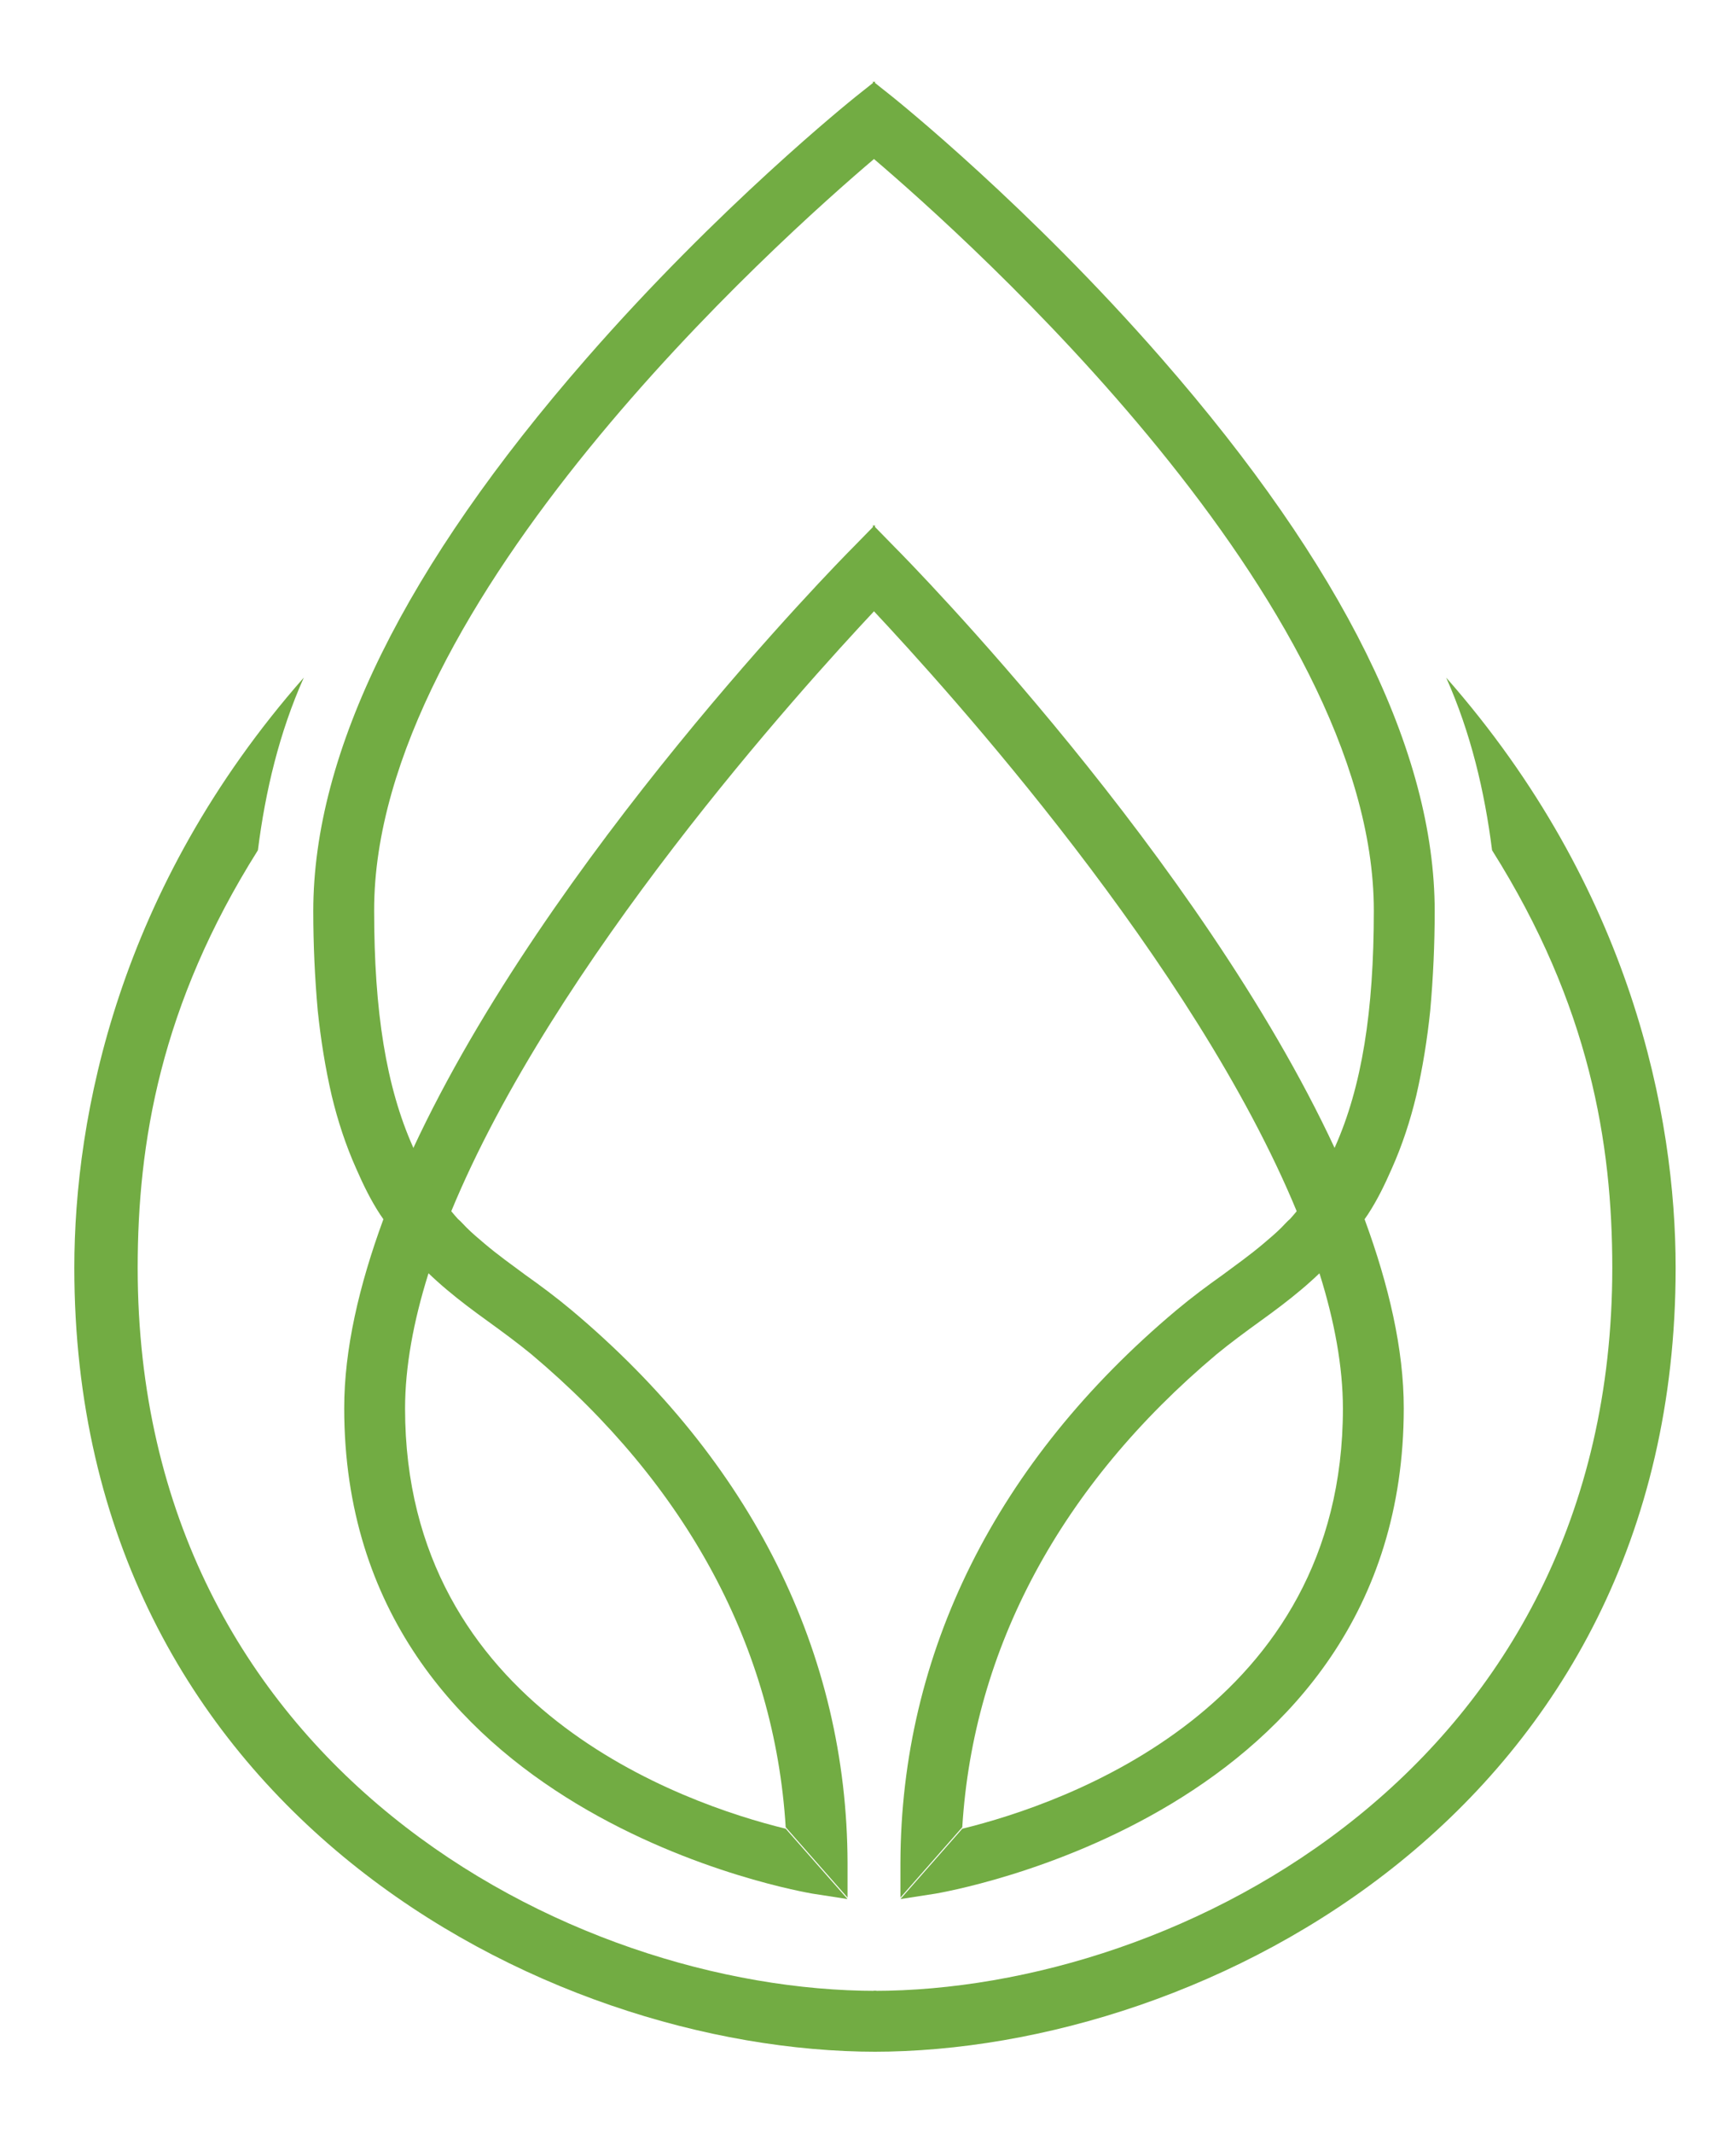
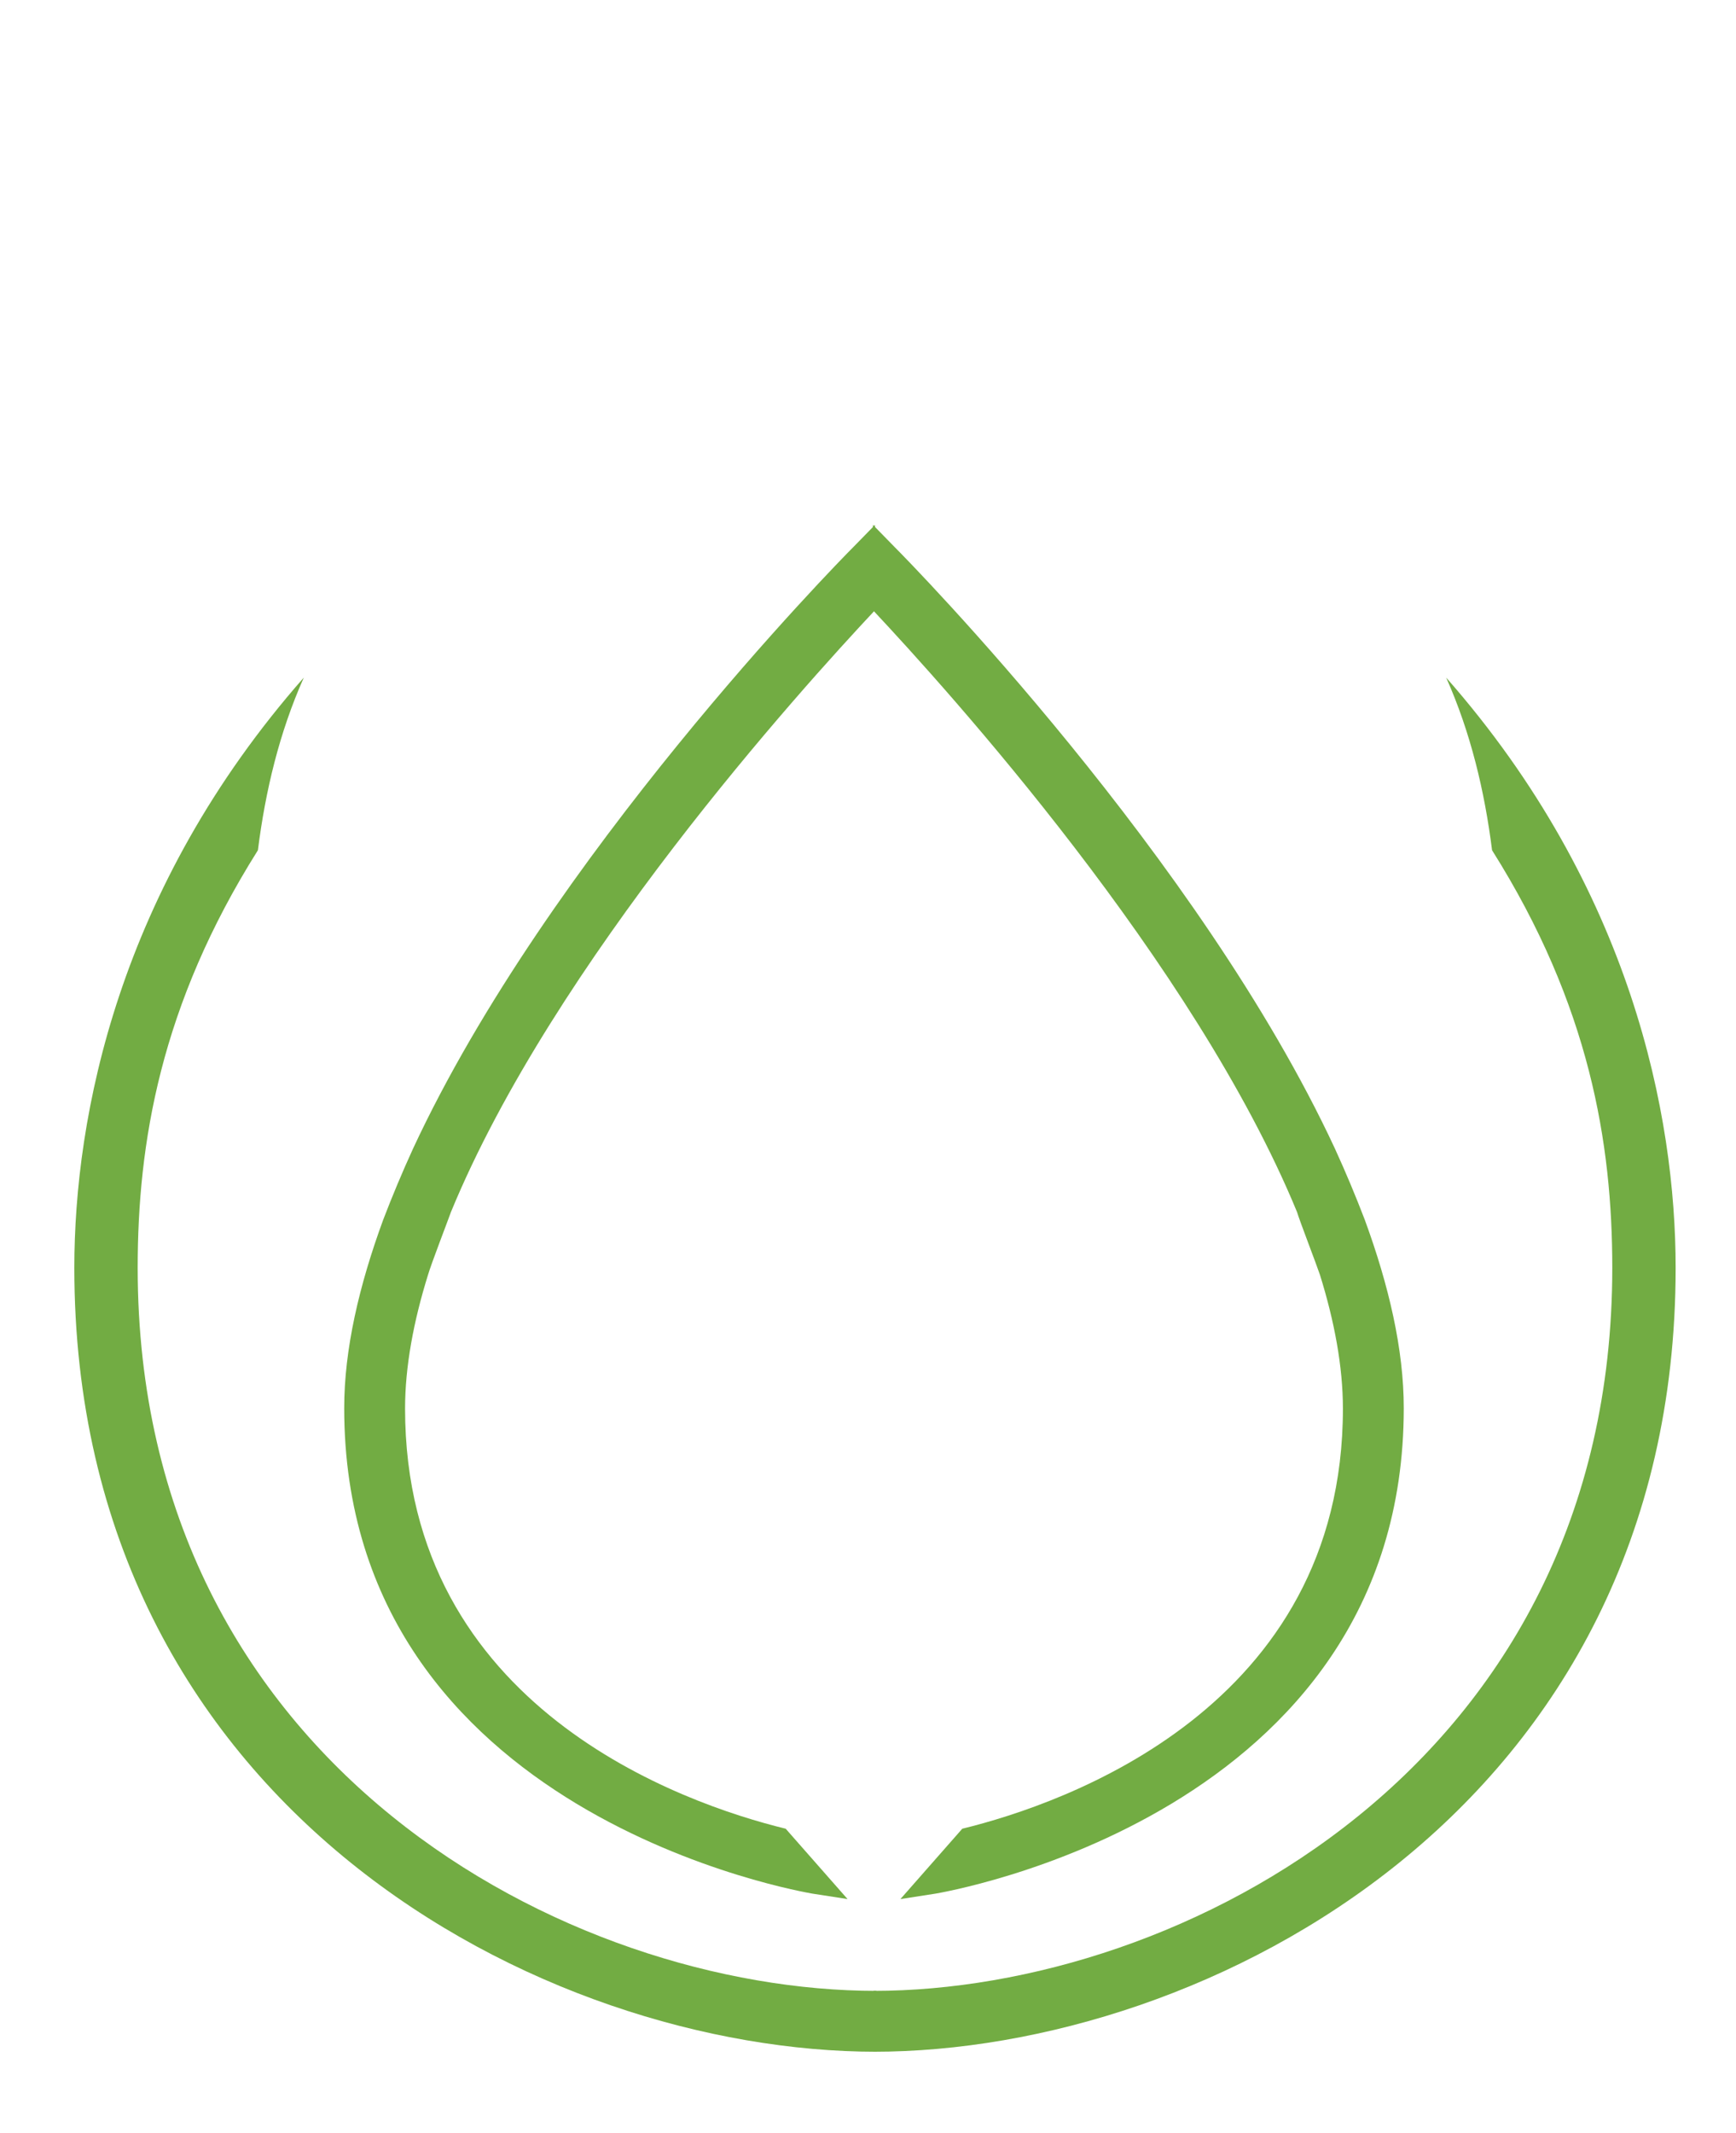
<svg xmlns="http://www.w3.org/2000/svg" version="1.1" x="0px" y="0px" viewBox="0 0 348 427.5" style="enable-background:new 0 0 348 427.5;" xml:space="preserve">
  <style type="text/css">
	.st0{fill:#72AC43;}
</style>
  <g id="bg">
</g>
  <g id="logo">
    <g>
      <path class="st0" d="M90.4,242.9c20.6-50,70-104.6,85-120.6v-17.1l-4.4,4.5c-3.2,3.2-61.1,62.2-88.2,120.5    c-2.2,4.8-4.2,9.6-6,14.3c-4.8,13.1-7.8,25.9-7.8,37.7c0,81.9,92.9,97.1,93.8,97.3l7.1,1.1l-12.4-14.1    c-20.5-5-76.3-24.3-76.3-84.2c0-8.4,1.7-17.5,4.6-26.8C86.4,253.4,89.8,244.6,90.4,242.9z" />
-       <path class="st0" d="M27.6,254.1c0-24.9,4.5-52.6,24.1-83.7c1.5-11.9,4.3-23.6,9.2-34.6c-37.2,42.3-46,87.9-46,118.3    c0,108.3,94,157.1,160.8,157.1V399C114.2,399,27.6,354,27.6,254.1z" />
-       <path class="st0" d="M175.4,31.7V16.3l-3.9,3.1c-1.1,0.9-27.4,22-54,52.5c-36.3,41.6-54.7,78.8-54.7,110.7c0,6.7,0.3,13.3,0.9,20    c0.6,5.7,1.5,11.4,2.8,17c1.2,5,2.8,9.9,4.9,14.6c1.4,3.2,2.9,6.3,4.8,9.2c1.8,2.7,3.8,5.3,5.9,7.8c4.6,5.3,10,9.5,15.7,13.6    c2.9,2.1,5.9,4.3,8.7,6.6c31.3,26.3,48.8,59,51,94.8l12.4,14.1l0-6.9c-0.1-42.1-19.2-80.5-55.3-110.8c-3.1-2.6-6.2-4.9-9.3-7.1    c-2.7-2-5.5-4-8.1-6.2c-1.3-1.1-2.5-2.1-3.7-3.3c-0.6-0.6-1.1-1.2-1.7-1.7c-1.9-2.1-3.6-4.4-5.1-6.8c-1.6-2.4-2.7-5-3.9-7.6    c-5.4-12.1-7.8-27.2-7.8-47.4C74.9,120.6,156.4,47.8,175.4,31.7z" />
+       <path class="st0" d="M27.6,254.1c0-24.9,4.5-52.6,24.1-83.7c1.5-11.9,4.3-23.6,9.2-34.6c-37.2,42.3-46,87.9-46,118.3    c0,108.3,94,157.1,160.8,157.1V399C114.2,399,27.6,354,27.6,254.1" />
      <path class="st0" d="M260,242.9c-20.6-50-70-104.6-85-120.6v-17.1l4.4,4.5c3.2,3.2,61.1,62.2,88.2,120.5c2.2,4.8,4.2,9.6,6,14.3    c4.8,13.1,7.8,25.9,7.8,37.7c0,81.9-92.9,97.1-93.8,97.3l-7.1,1.1l12.4-14.1c20.5-5,76.3-24.3,76.3-84.2c0-8.4-1.7-17.5-4.6-26.8    C263.9,253.4,260.5,244.6,260,242.9z" />
      <path class="st0" d="M323.2,254.1c0-24.9-4.5-52.6-24.1-83.7c-1.5-11.9-4.3-23.6-9.2-34.6c37.2,42.3,46,87.9,46,118.3    c0,108.3-94,157.1-160.8,157.1V399C236.6,399,323.2,354,323.2,254.1z" />
-       <path class="st0" d="M175,31.7V16.3l3.9,3.1c1.1,0.9,27.4,22,54,52.5c36.3,41.6,54.7,78.8,54.7,110.7c0,6.7-0.3,13.3-0.9,20    c-0.6,5.7-1.5,11.4-2.8,17c-1.2,5-2.8,9.9-4.9,14.6c-1.4,3.2-2.9,6.3-4.8,9.2c-1.8,2.7-3.8,5.3-5.9,7.8c-4.6,5.3-10,9.5-15.7,13.6    c-2.9,2.1-5.9,4.3-8.7,6.6c-31.3,26.3-48.8,59-51,94.8l-12.4,14.1l0-6.9c0.1-42.1,19.2-80.5,55.3-110.8c3.1-2.6,6.2-4.9,9.3-7.1    c2.7-2,5.5-4,8.1-6.2c1.3-1.1,2.5-2.1,3.7-3.3c0.6-0.6,1.1-1.2,1.7-1.7c1.9-2.1,3.6-4.4,5.1-6.8c1.6-2.4,2.7-5,3.9-7.6    c5.4-12.1,7.8-27.2,7.8-47.4C275.4,120.6,193.9,47.8,175,31.7z" />
    </g>
  </g>
</svg>